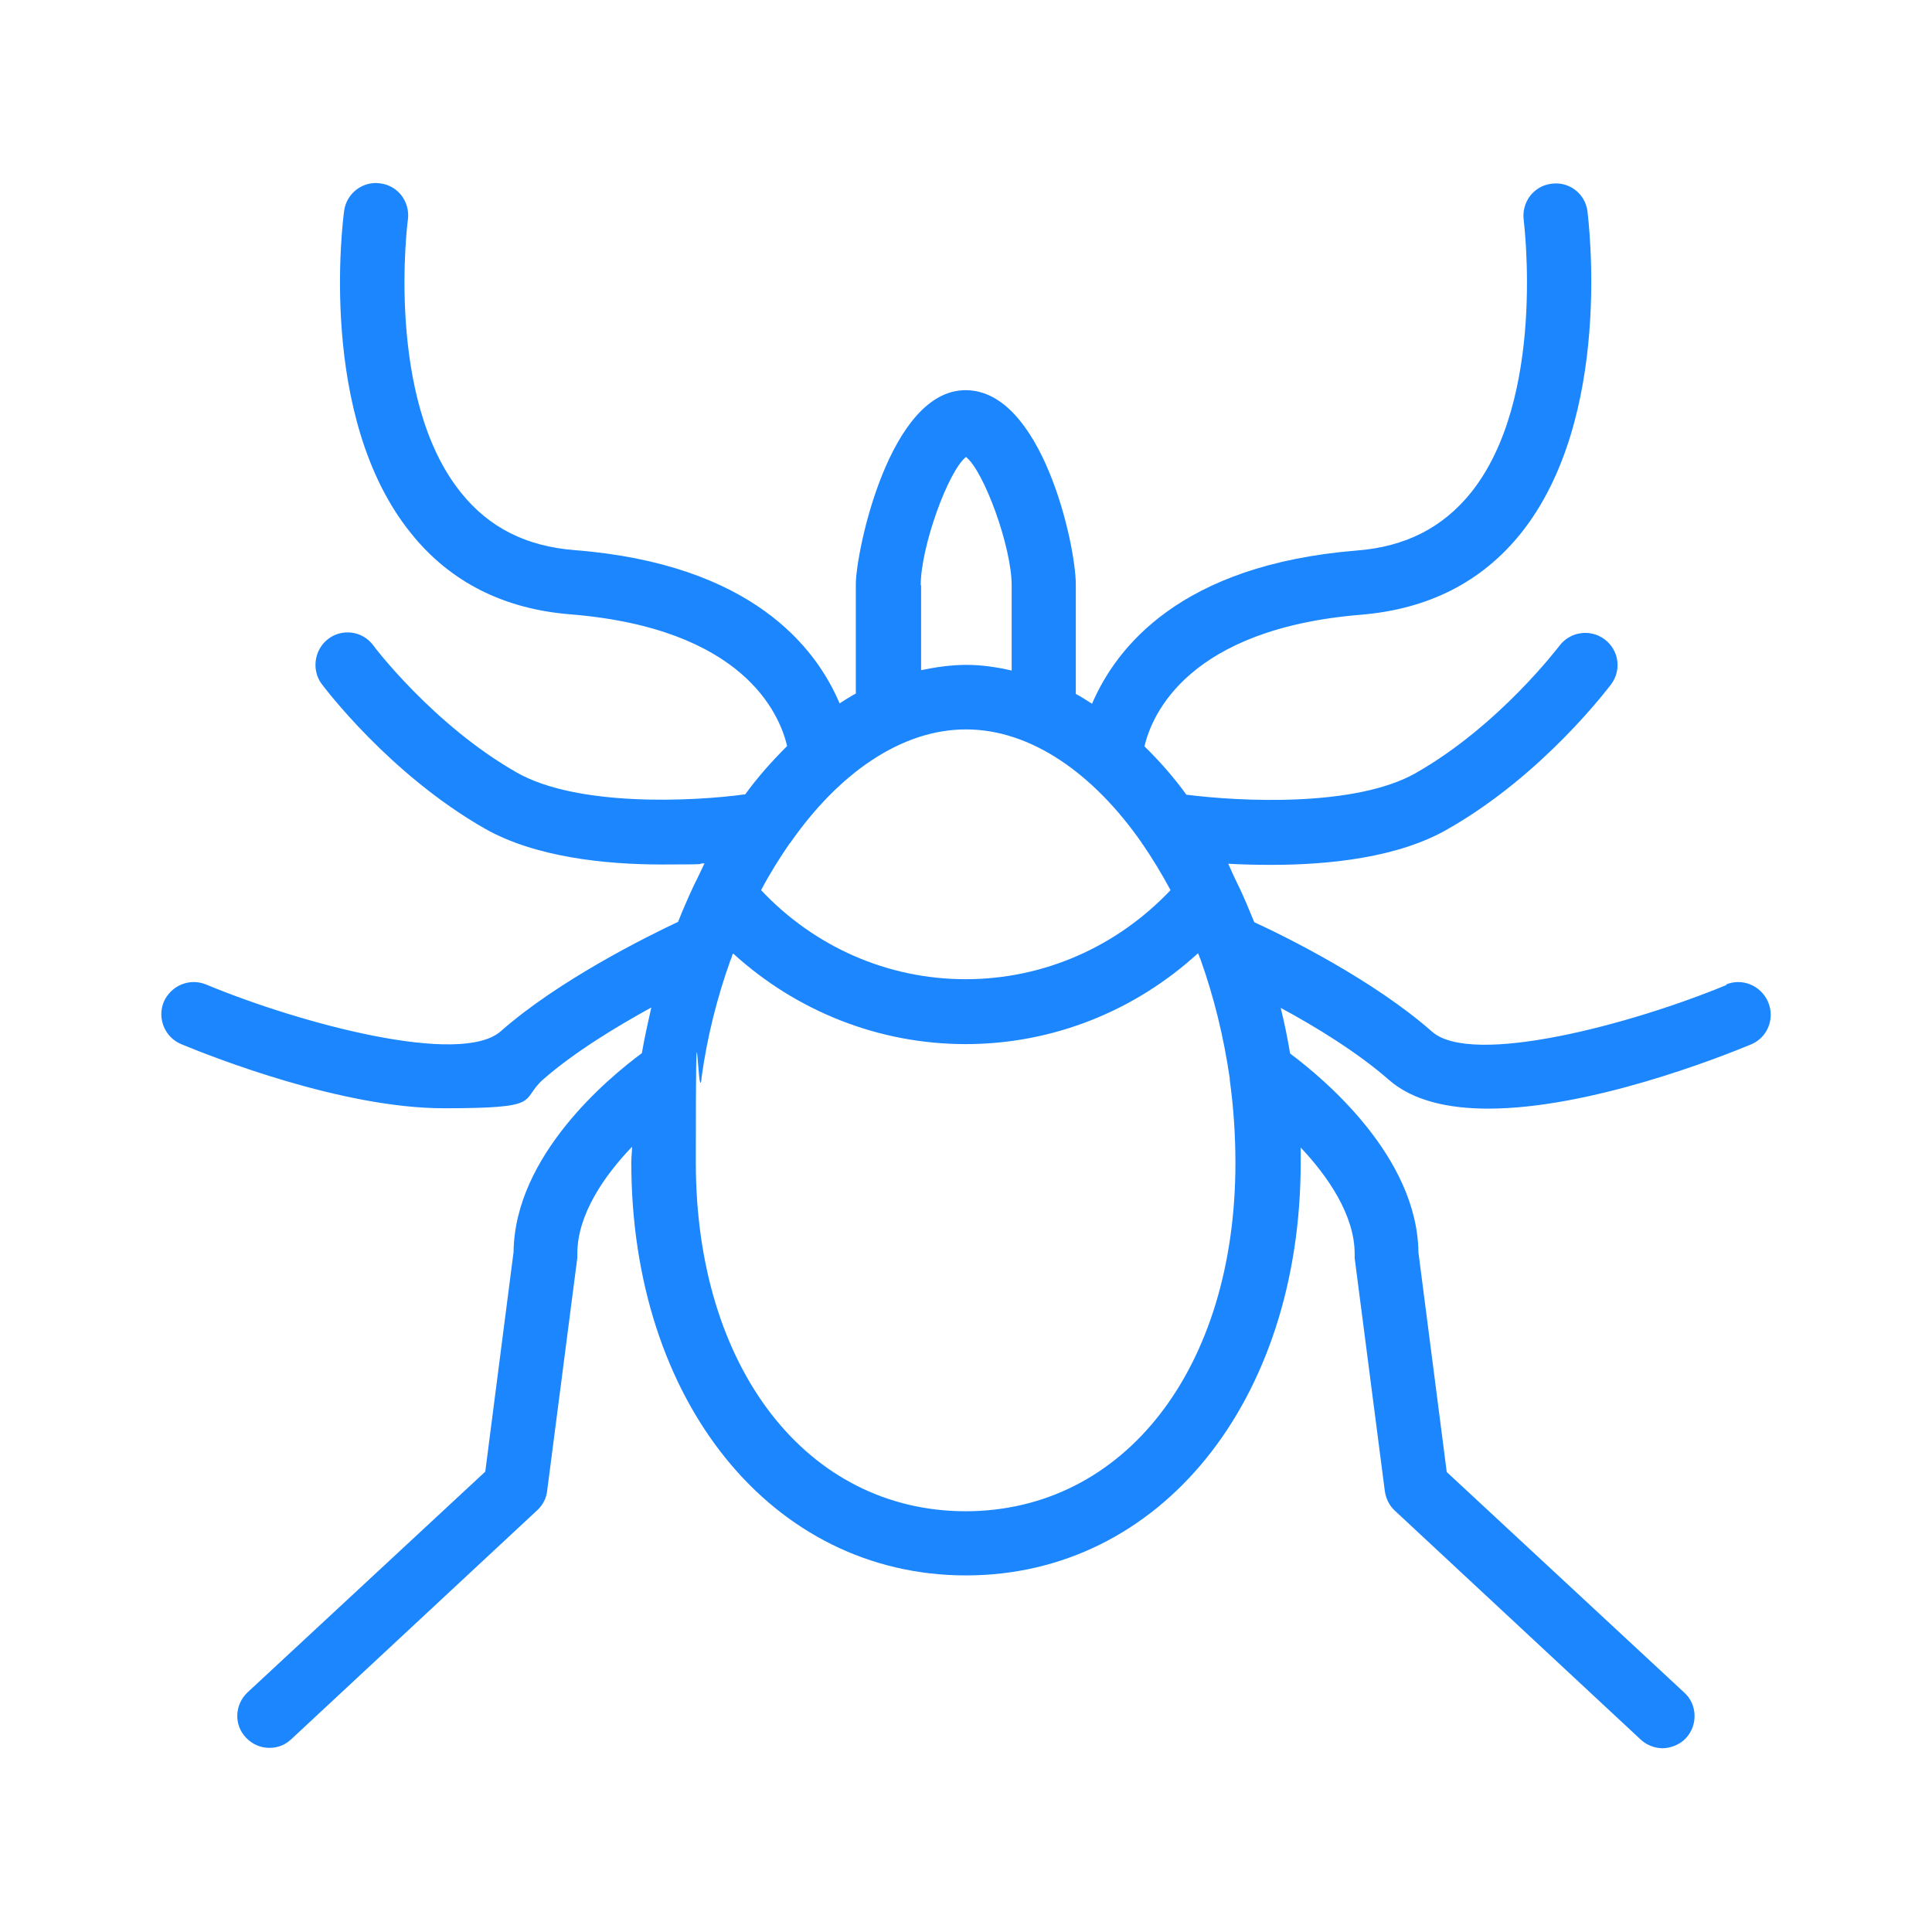
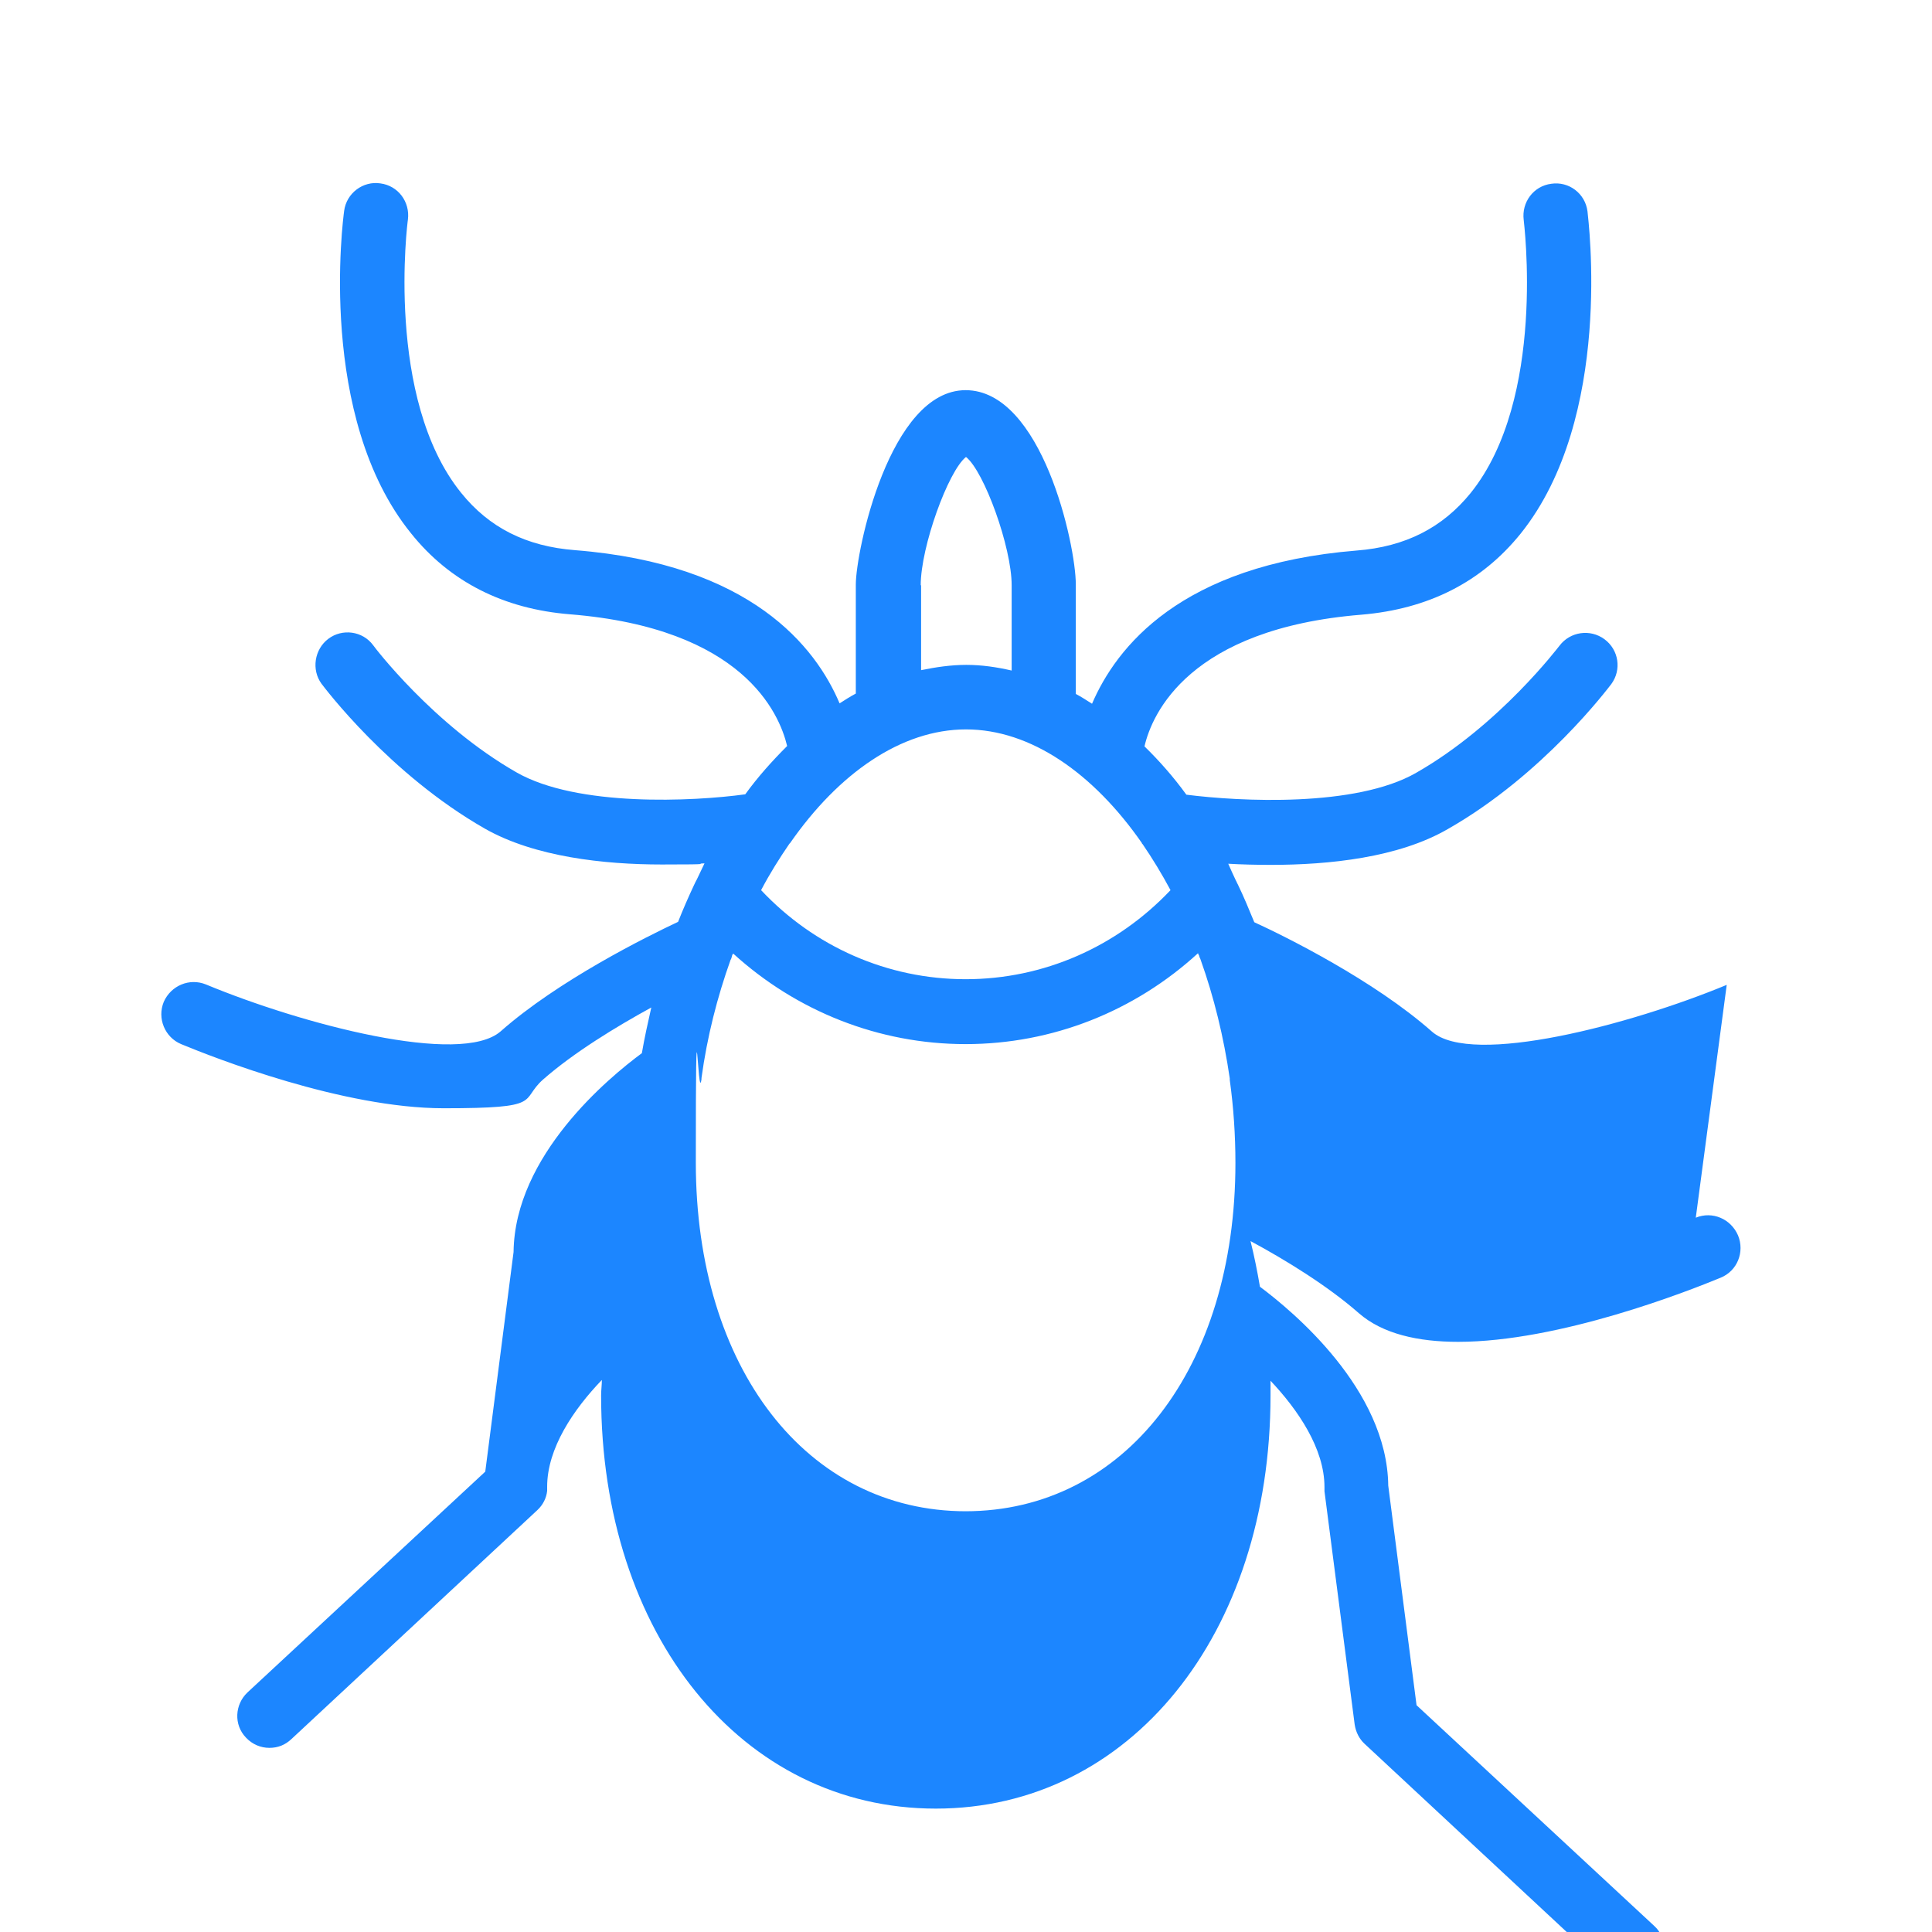
<svg xmlns="http://www.w3.org/2000/svg" id="Layer_1" version="1.1" viewBox="0 0 512 512">
  <defs>
    <style>
      .st0 {
        fill: #1c86ff;
      }
    </style>
  </defs>
-   <path class="st0" d="M457.6,261c-25.3,10.5-67.5,21.7-78.1,12.4-15.4-13.6-38.8-25.2-47.1-29-1.4-3.4-2.8-6.8-4.4-10.1-.2-.3-.3-.7-.5-1-.7-1.5-1.4-3-2-4.4,3.5.2,7.3.3,11.3.3,15.4,0,33.8-1.9,46.9-9.5,25.3-14.4,42.5-37.4,43.3-38.4,2.8-3.8,2-9.1-1.8-11.9-3.8-2.8-9.1-2-11.9,1.7-.2.2-15.9,21.1-38,33.7-16,9.2-46.8,7.6-60.9,5.8-3.4-4.7-7.2-9-11.1-12.8,2-8.7,11.9-31.2,57.5-34.9,17.7-1.5,31.8-8.6,42.2-21.5,24.7-30.8,17.9-83.2,17.7-85.4-.6-4.7-4.9-8-9.6-7.3-4.7.6-7.9,4.9-7.3,9.6,0,.4,6.1,47.4-14.1,72.4-7.4,9.1-17.2,14.2-30.2,15.2-46.7,3.8-63.7,25.7-70.1,40.6-1.4-.9-2.8-1.8-4.3-2.6v-29c0-10.6-9-51.5-29.2-51.5s-29.1,42.8-29.1,51.5v28.9c-1.5.8-2.9,1.7-4.3,2.6-6.3-14.9-23.4-36.9-70.1-40.6-13-1-22.8-6-30.2-15.2-20.2-25-14.2-71.9-14.1-72.4.6-4.7-2.6-9-7.3-9.6-4.6-.7-9,2.6-9.6,7.3-.3,2.2-7.2,54.6,17.7,85.4,10.3,12.9,24.6,20.1,42.2,21.5,45.7,3.7,55.4,26.1,57.5,34.9-3.9,3.9-7.7,8.1-11.1,12.8-13.8,1.9-44.5,3.4-60.6-5.8-22.1-12.6-37.9-33.5-38-33.7-2.8-3.8-8.2-4.5-11.9-1.7s-4.5,8.2-1.8,11.9c.7.9,17.9,23.9,43.3,38.4,13.2,7.5,31.6,9.5,46.9,9.5s7.9-.2,11.3-.3c-.7,1.4-1.3,2.8-2,4.2-.3.5-.5,1-.8,1.6-1.5,3.2-2.9,6.4-4.2,9.7-8.3,3.9-31.7,15.5-47,29-10.6,9.3-52.8-1.9-78.1-12.4-4.4-1.8-9.3.3-11.2,4.6-1.8,4.4.3,9.4,4.6,11.2,8.7,3.6,42.8,17,69.6,17s20-2,26.3-7.6c8.2-7.2,19.4-14,28.7-19.1-.9,4-1.8,8-2.5,12.1-8.8,6.5-33.7,27.1-34,52.7l-7.5,58.2-63,58.5c-3.4,3.2-3.7,8.6-.4,12,1.7,1.8,3.9,2.7,6.2,2.7s4.2-.8,5.8-2.3l65.2-60.7c1.5-1.4,2.4-3.2,2.6-5.1l8-61.8c0-.3,0-.8,0-1.1,0-10.2,7-20.5,14.5-28.3,0,1.4-.2,2.7-.2,4.1,0,63.4,37.3,109.5,88.7,109.5s88.7-46.1,88.7-109.5,0-2.7-.2-4.1c7.5,7.9,14.5,18.2,14.5,28.4s0,.8,0,1.1l8,61.8c.3,2,1.2,3.8,2.6,5.1l65.2,60.7c1.6,1.5,3.8,2.3,5.8,2.3s4.6-.9,6.2-2.7c3.2-3.4,3-8.9-.4-12l-63-58.5-7.5-58.2c-.3-25.5-25.3-46.2-34-52.7-.7-4.1-1.5-8.1-2.5-12.1,9.3,5,20.5,11.9,28.7,19.1,6.3,5.5,15.7,7.6,26.3,7.6,26.8,0,60.9-13.4,69.6-17,4.4-1.8,6.4-6.8,4.6-11.2-1.9-4.4-6.8-6.5-11.2-4.7h0ZM244,155.1c0-10.2,7.3-30.3,12-34,4.8,3.8,12.1,23.9,12.1,34v22.6c-3.9-.9-7.9-1.5-12-1.5s-8.1.6-12,1.4v-22.5h0ZM209.2,223.7c0,0,0-.2.2-.3,12.8-18.4,29.4-30.1,46.6-30.1s33.8,11.7,46.6,30.1c0,0,0,.2.2.3,2.6,3.8,5.1,7.9,7.4,12.2-14.2,15-33.6,23.6-54.3,23.6s-40.1-8.6-54.2-23.6c2.3-4.4,4.9-8.5,7.5-12.3h0ZM256,400.5c-42.2,0-71.6-38-71.6-92.4s.5-14.8,1.5-22.1c0,0,0-.3,0-.3,1.5-11,4.2-21.5,7.7-31.3.2-.3.3-.7.4-1.1,0-.2.2-.4.3-.6,16.8,15.3,38.6,24,61.6,24s44.8-8.7,61.6-24.1c0,.3.2.4.3.7,0,.3.3.7.4,1.1,3.5,9.8,6.1,20.4,7.7,31.4,0,.2,0,.3,0,.4,1,7.2,1.5,14.6,1.5,22,0,54.4-29.4,92.3-71.6,92.3h0Z" />
+   <path class="st0" d="M457.6,261c-25.3,10.5-67.5,21.7-78.1,12.4-15.4-13.6-38.8-25.2-47.1-29-1.4-3.4-2.8-6.8-4.4-10.1-.2-.3-.3-.7-.5-1-.7-1.5-1.4-3-2-4.4,3.5.2,7.3.3,11.3.3,15.4,0,33.8-1.9,46.9-9.5,25.3-14.4,42.5-37.4,43.3-38.4,2.8-3.8,2-9.1-1.8-11.9-3.8-2.8-9.1-2-11.9,1.7-.2.2-15.9,21.1-38,33.7-16,9.2-46.8,7.6-60.9,5.8-3.4-4.7-7.2-9-11.1-12.8,2-8.7,11.9-31.2,57.5-34.9,17.7-1.5,31.8-8.6,42.2-21.5,24.7-30.8,17.9-83.2,17.7-85.4-.6-4.7-4.9-8-9.6-7.3-4.7.6-7.9,4.9-7.3,9.6,0,.4,6.1,47.4-14.1,72.4-7.4,9.1-17.2,14.2-30.2,15.2-46.7,3.8-63.7,25.7-70.1,40.6-1.4-.9-2.8-1.8-4.3-2.6v-29c0-10.6-9-51.5-29.2-51.5s-29.1,42.8-29.1,51.5v28.9c-1.5.8-2.9,1.7-4.3,2.6-6.3-14.9-23.4-36.9-70.1-40.6-13-1-22.8-6-30.2-15.2-20.2-25-14.2-71.9-14.1-72.4.6-4.7-2.6-9-7.3-9.6-4.6-.7-9,2.6-9.6,7.3-.3,2.2-7.2,54.6,17.7,85.4,10.3,12.9,24.6,20.1,42.2,21.5,45.7,3.7,55.4,26.1,57.5,34.9-3.9,3.9-7.7,8.1-11.1,12.8-13.8,1.9-44.5,3.4-60.6-5.8-22.1-12.6-37.9-33.5-38-33.7-2.8-3.8-8.2-4.5-11.9-1.7s-4.5,8.2-1.8,11.9c.7.9,17.9,23.9,43.3,38.4,13.2,7.5,31.6,9.5,46.9,9.5s7.9-.2,11.3-.3c-.7,1.4-1.3,2.8-2,4.2-.3.5-.5,1-.8,1.6-1.5,3.2-2.9,6.4-4.2,9.7-8.3,3.9-31.7,15.5-47,29-10.6,9.3-52.8-1.9-78.1-12.4-4.4-1.8-9.3.3-11.2,4.6-1.8,4.4.3,9.4,4.6,11.2,8.7,3.6,42.8,17,69.6,17s20-2,26.3-7.6c8.2-7.2,19.4-14,28.7-19.1-.9,4-1.8,8-2.5,12.1-8.8,6.5-33.7,27.1-34,52.7l-7.5,58.2-63,58.5c-3.4,3.2-3.7,8.6-.4,12,1.7,1.8,3.9,2.7,6.2,2.7s4.2-.8,5.8-2.3l65.2-60.7c1.5-1.4,2.4-3.2,2.6-5.1c0-.3,0-.8,0-1.1,0-10.2,7-20.5,14.5-28.3,0,1.4-.2,2.7-.2,4.1,0,63.4,37.3,109.5,88.7,109.5s88.7-46.1,88.7-109.5,0-2.7-.2-4.1c7.5,7.9,14.5,18.2,14.5,28.4s0,.8,0,1.1l8,61.8c.3,2,1.2,3.8,2.6,5.1l65.2,60.7c1.6,1.5,3.8,2.3,5.8,2.3s4.6-.9,6.2-2.7c3.2-3.4,3-8.9-.4-12l-63-58.5-7.5-58.2c-.3-25.5-25.3-46.2-34-52.7-.7-4.1-1.5-8.1-2.5-12.1,9.3,5,20.5,11.9,28.7,19.1,6.3,5.5,15.7,7.6,26.3,7.6,26.8,0,60.9-13.4,69.6-17,4.4-1.8,6.4-6.8,4.6-11.2-1.9-4.4-6.8-6.5-11.2-4.7h0ZM244,155.1c0-10.2,7.3-30.3,12-34,4.8,3.8,12.1,23.9,12.1,34v22.6c-3.9-.9-7.9-1.5-12-1.5s-8.1.6-12,1.4v-22.5h0ZM209.2,223.7c0,0,0-.2.2-.3,12.8-18.4,29.4-30.1,46.6-30.1s33.8,11.7,46.6,30.1c0,0,0,.2.2.3,2.6,3.8,5.1,7.9,7.4,12.2-14.2,15-33.6,23.6-54.3,23.6s-40.1-8.6-54.2-23.6c2.3-4.4,4.9-8.5,7.5-12.3h0ZM256,400.5c-42.2,0-71.6-38-71.6-92.4s.5-14.8,1.5-22.1c0,0,0-.3,0-.3,1.5-11,4.2-21.5,7.7-31.3.2-.3.3-.7.4-1.1,0-.2.2-.4.3-.6,16.8,15.3,38.6,24,61.6,24s44.8-8.7,61.6-24.1c0,.3.2.4.3.7,0,.3.3.7.4,1.1,3.5,9.8,6.1,20.4,7.7,31.4,0,.2,0,.3,0,.4,1,7.2,1.5,14.6,1.5,22,0,54.4-29.4,92.3-71.6,92.3h0Z" />
</svg>